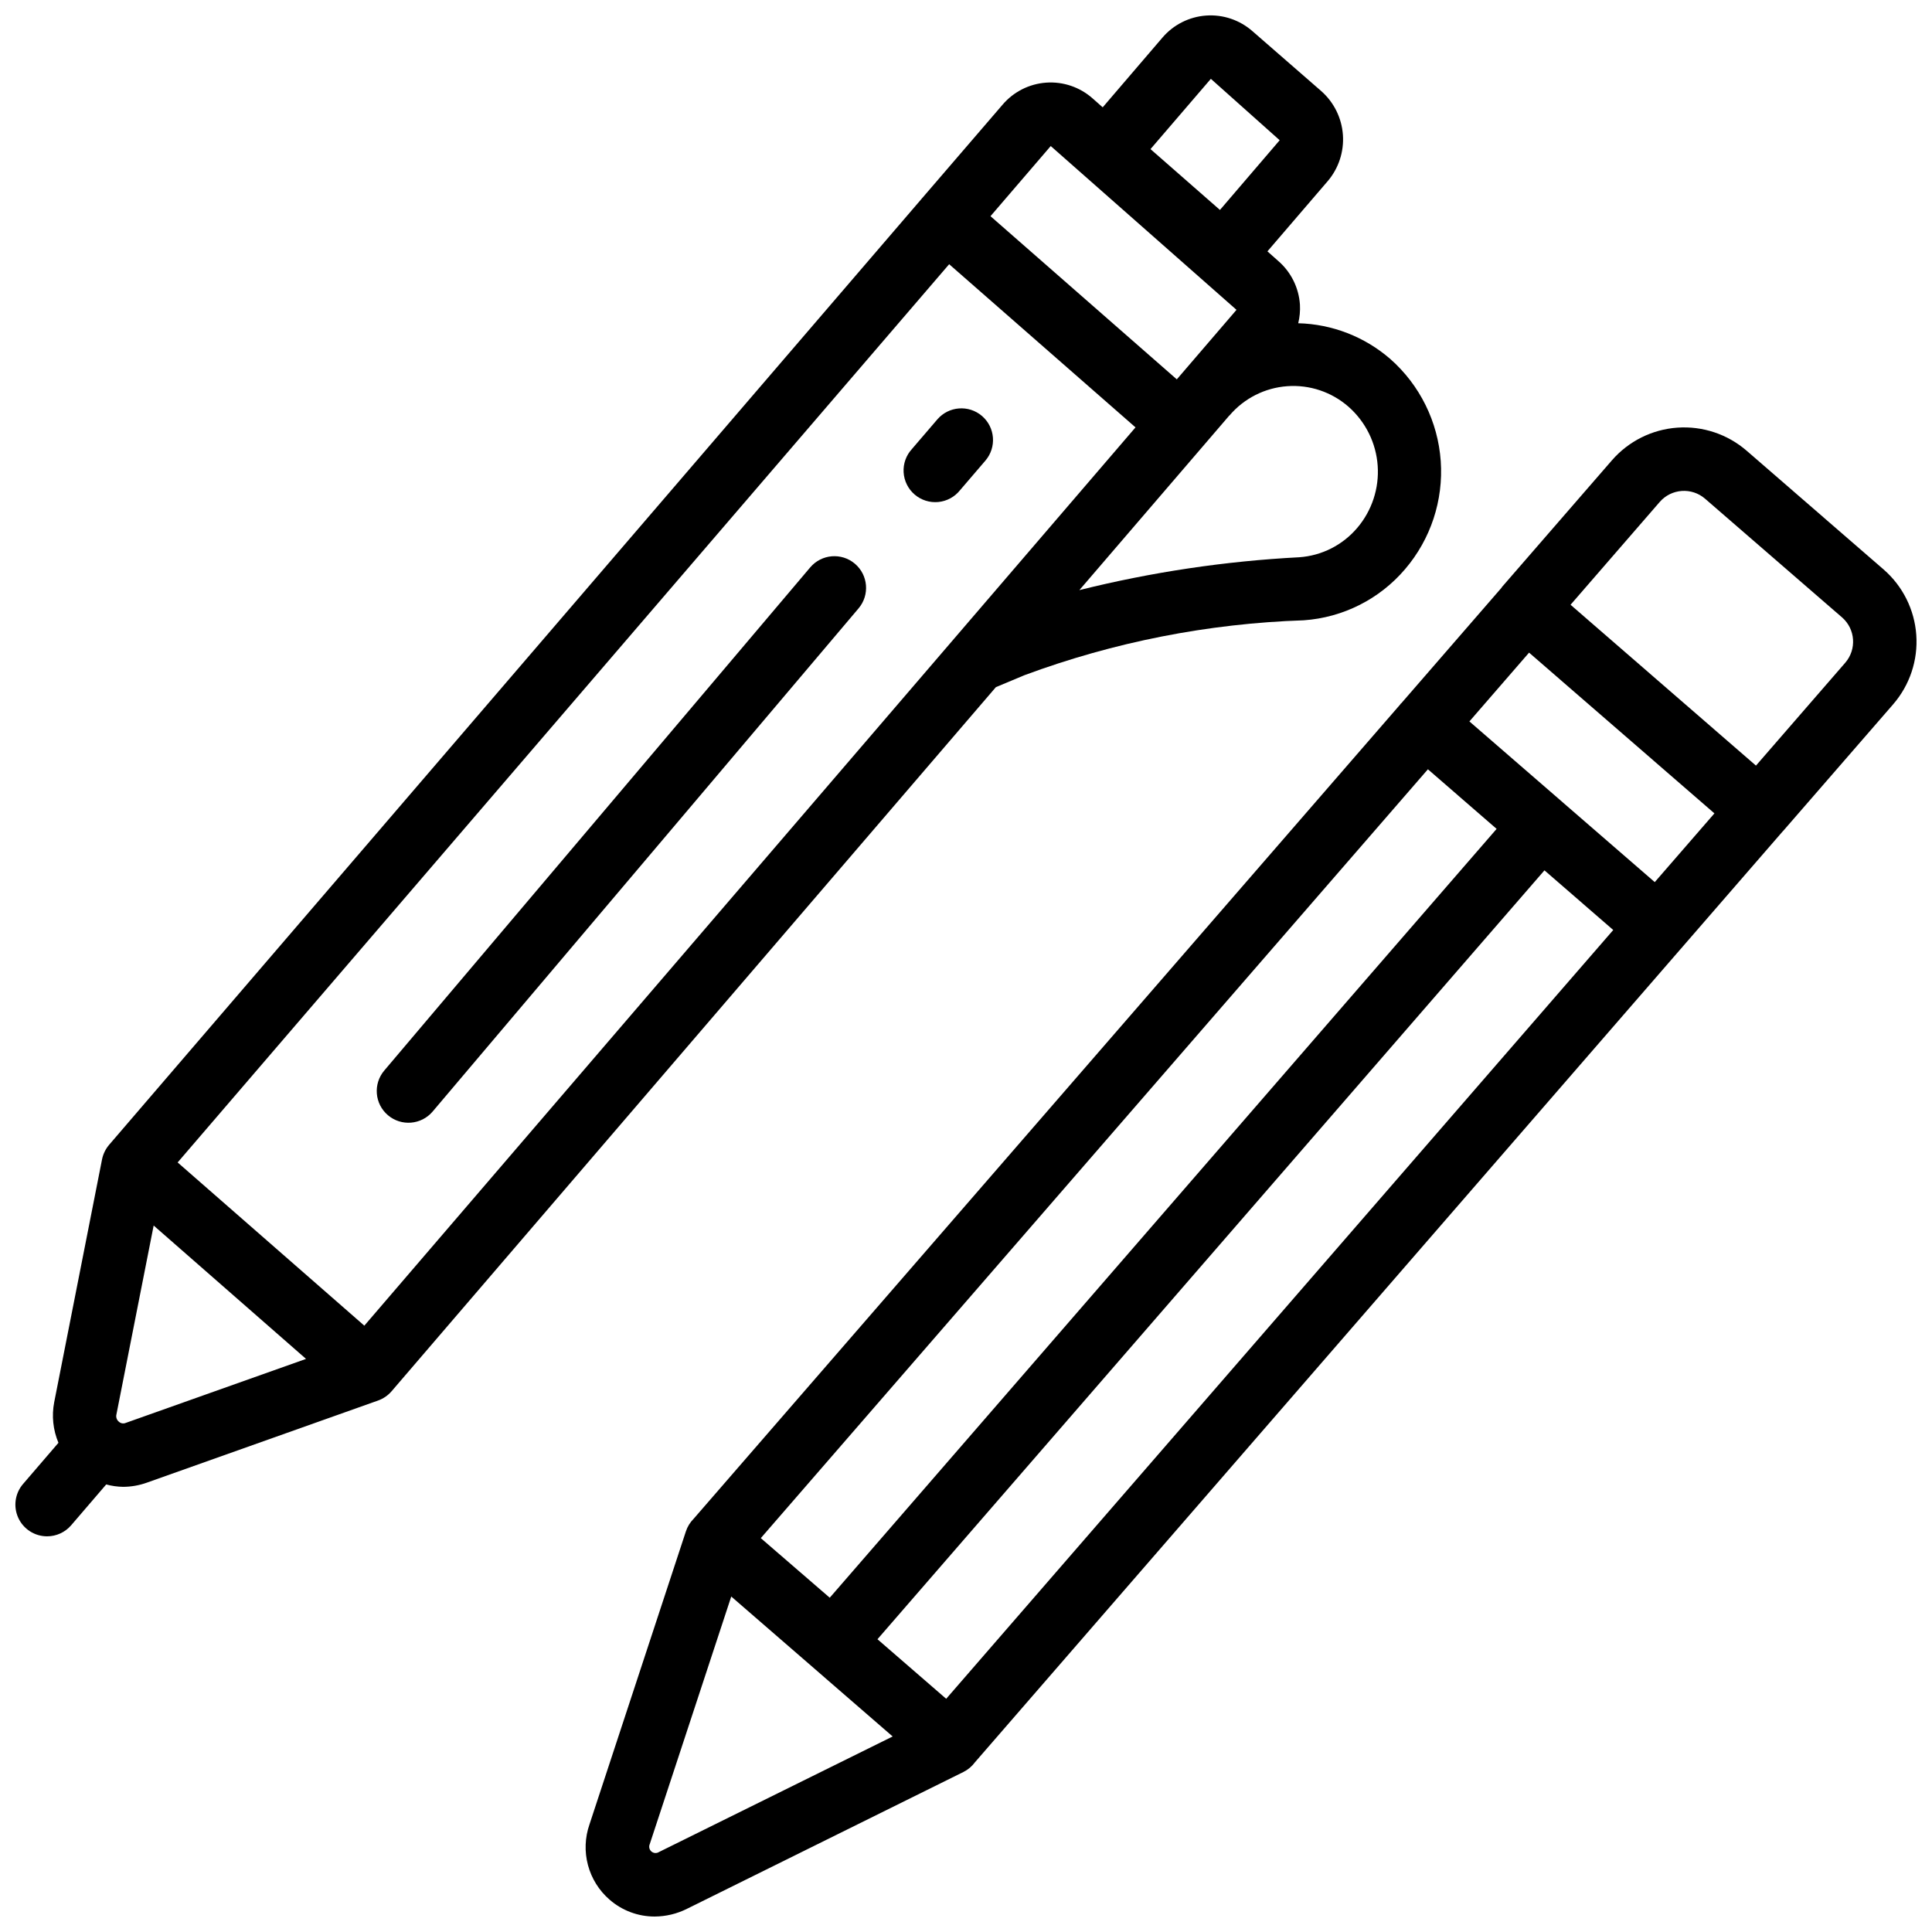
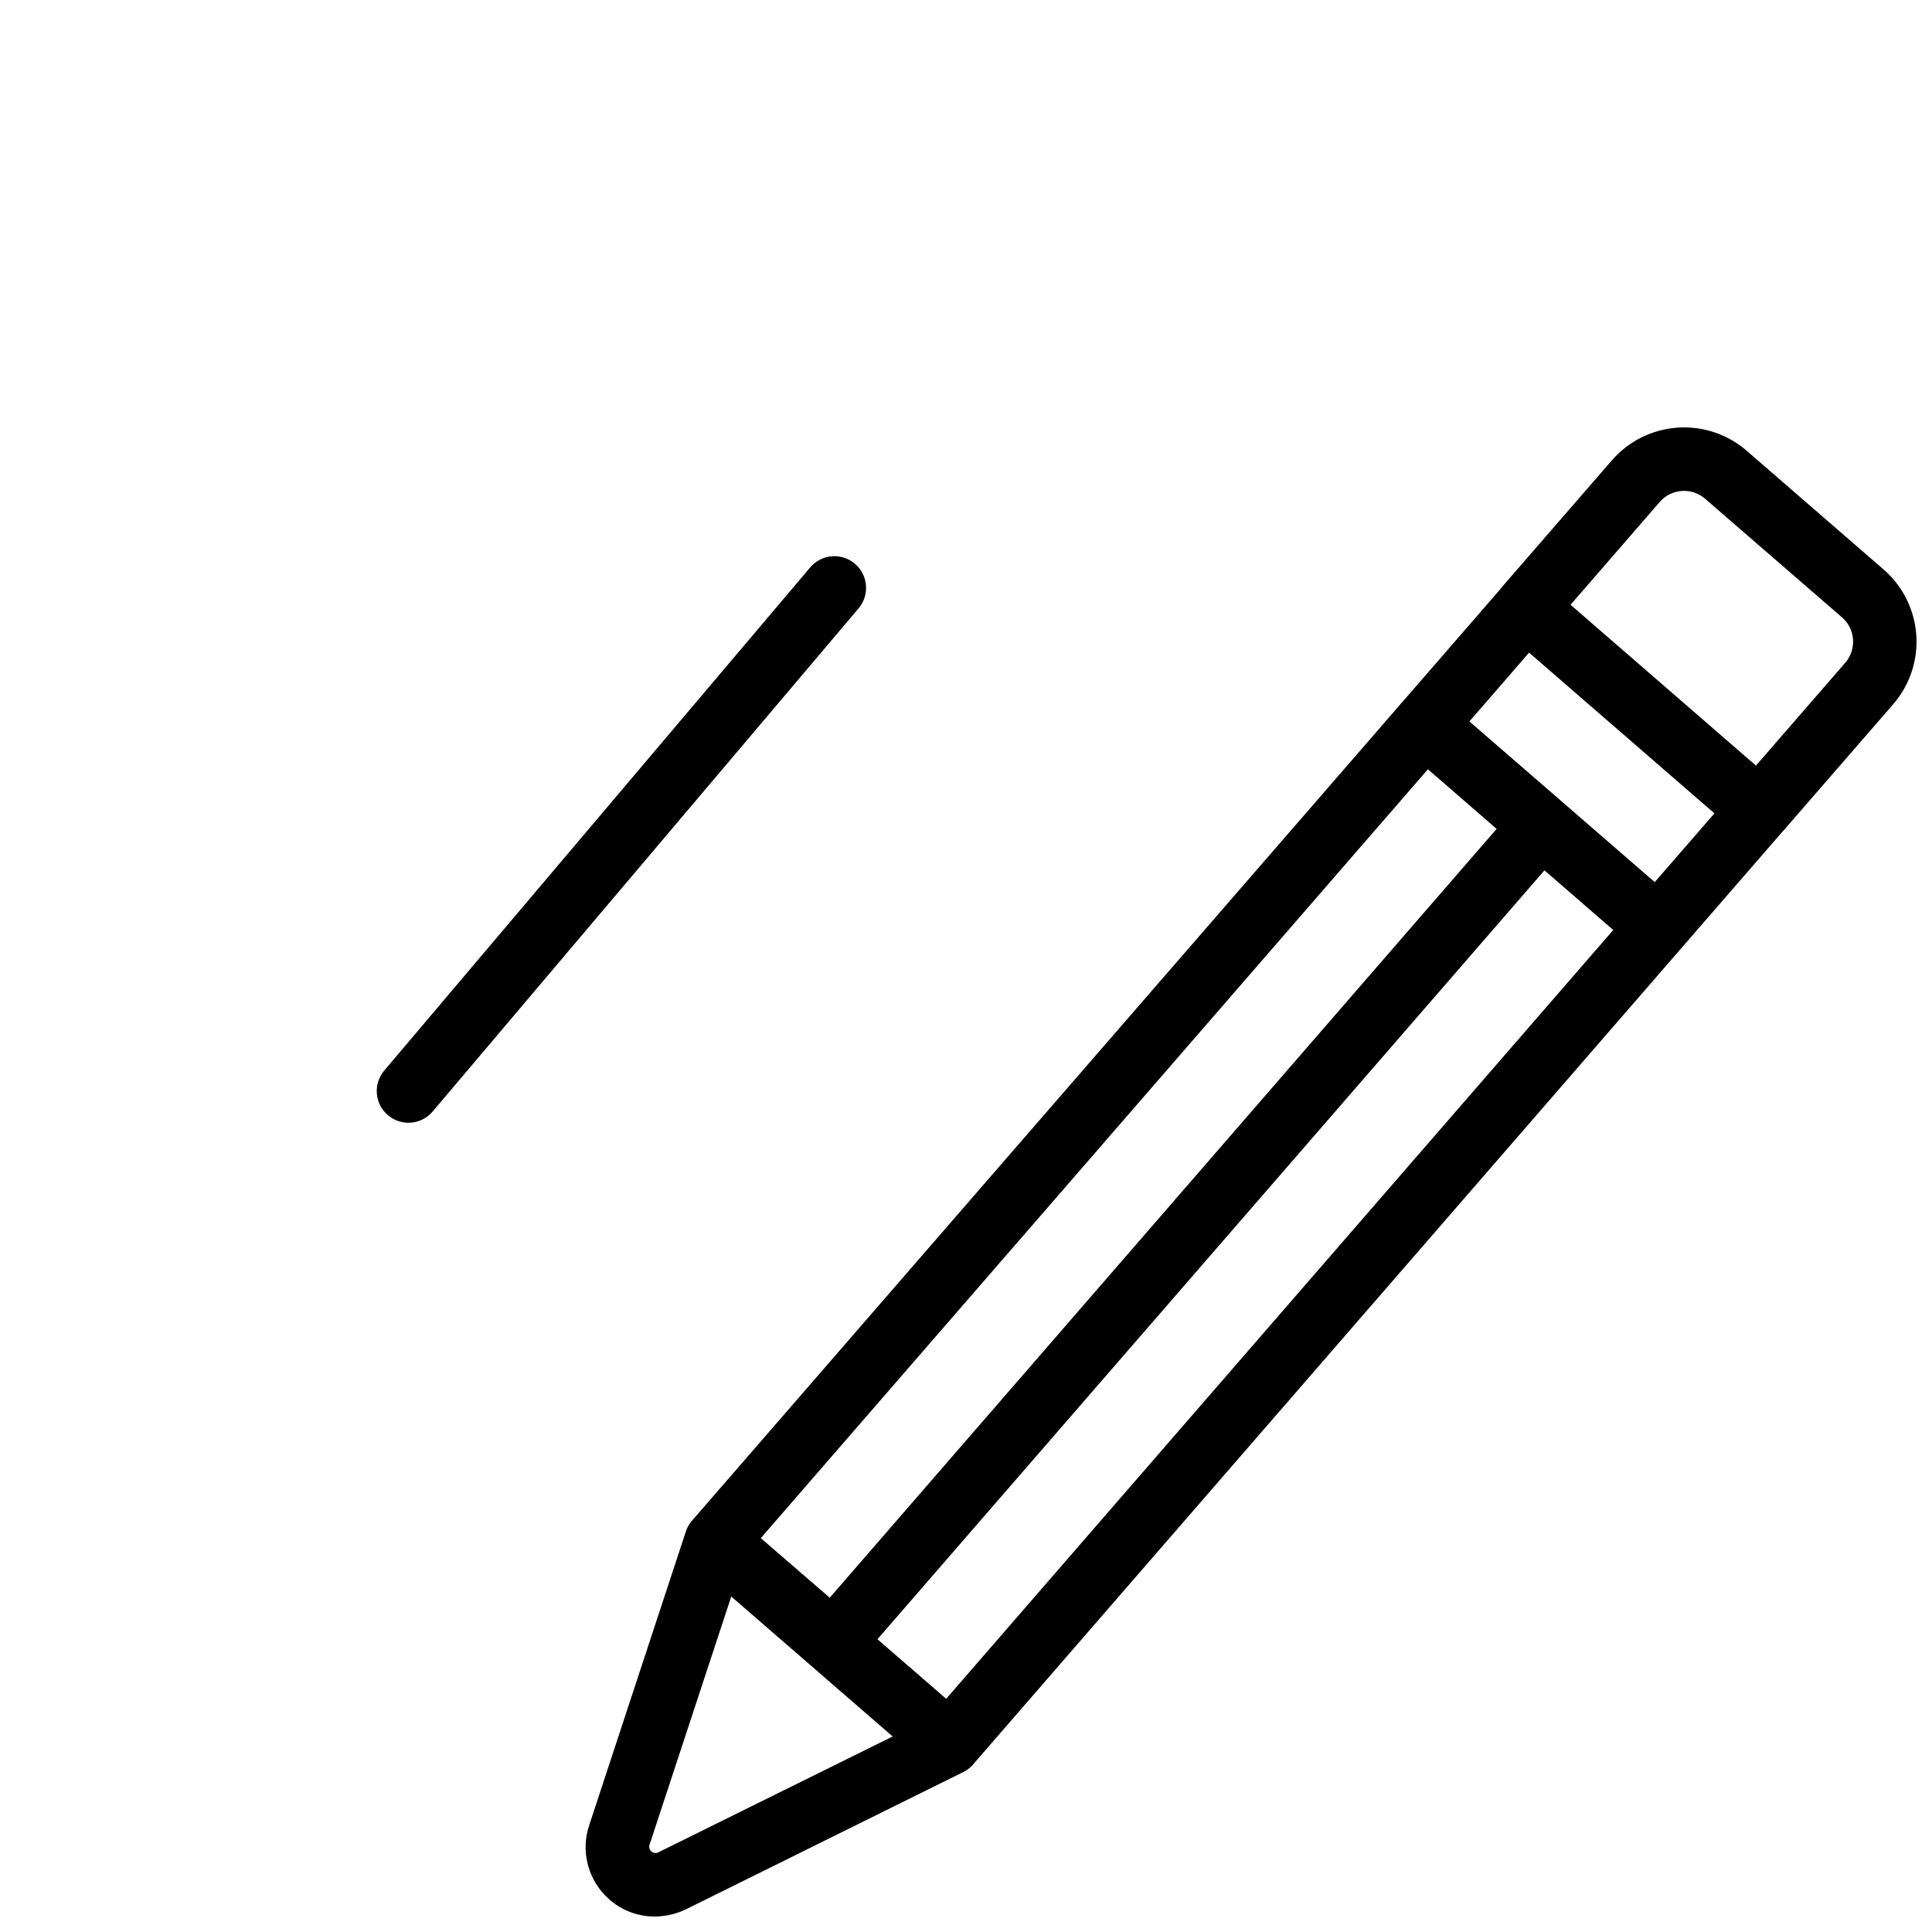
<svg xmlns="http://www.w3.org/2000/svg" width="800px" height="800px" version="1.1" viewBox="144 144 512 512">
  <defs>
    <clipPath id="b">
      <path d="m299 257h352.9v394.9h-352.9z" />
    </clipPath>
    <clipPath id="a">
-       <path d="m148.09 148.09h377.91v403.91h-377.91z" />
-     </clipPath>
+       </clipPath>
  </defs>
  <g clip-path="url(#b)">
    <path d="m515.37 330.36c-0.059 0.059-0.133 0.074-0.184 0.145-0.051 0.066-0.066 0.133-0.117 0.191l-187.25 215.8c-0.941 0.945-1.645 2.094-2.059 3.359l-25.535 77.613c-1.215 3.477-1.359 7.238-0.41 10.797 0.945 3.559 2.941 6.75 5.727 9.164 3.305 2.887 7.551 4.477 11.941 4.473 2.977-0.016 5.91-0.715 8.57-2.047l73.289-36.273c1.203-0.605 2.242-1.488 3.039-2.57l187.25-215.8 0.109-0.074 0.066-0.125 26.676-30.742 0.066-0.051 29.172-33.586v-0.004c4.391-5.074 6.59-11.676 6.117-18.367s-3.578-12.922-8.637-17.328l-36.309-31.48c-5.07-4.394-11.676-6.598-18.371-6.125-6.695 0.473-12.926 3.582-17.332 8.645l-29.152 33.586c-0.051 0.059-0.066 0.145-0.117 0.203zm-169.75 221.26 176.79-203.75 18.211 15.793-176.73 203.75zm-27.004 83.195c-0.625 0.391-1.43 0.324-1.988-0.156-0.555-0.48-0.734-1.27-0.438-1.945l21.602-65.621 42.773 37.09zm76.133-40.617-18.211-15.785 176.76-203.76 18.23 15.805zm187.78-216.43-49.121-42.582 15.812-18.23 49.121 42.598zm1.328-100.76c3.09-3.539 8.457-3.914 12.008-0.84l36.309 31.461c3.535 3.086 3.91 8.449 0.84 12l-23.664 27.266-49.137-42.625z" />
  </g>
-   <path d="m404.24 254.24c-3.519-3.019-8.82-2.613-11.84 0.906l-6.719 7.836h0.004c-1.551 1.676-2.352 3.91-2.215 6.188 0.133 2.277 1.188 4.402 2.918 5.887 1.734 1.484 3.996 2.199 6.269 1.98 2.269-0.219 4.356-1.352 5.773-3.141l6.719-7.836-0.004 0.004c3.008-3.519 2.602-8.809-0.906-11.824z" />
-   <path d="m358.71 294.37-112.88 133.34c-2.996 3.543-2.559 8.844 0.984 11.84 3.539 3 8.84 2.559 11.84-0.98l112.88-133.35c2.992-3.539 2.551-8.84-0.988-11.836s-8.84-2.555-11.836 0.988z" />
+   <path d="m358.71 294.37-112.88 133.34c-2.996 3.543-2.559 8.844 0.984 11.84 3.539 3 8.84 2.559 11.84-0.98l112.88-133.35c2.992-3.539 2.551-8.84-0.988-11.836s-8.84-2.555-11.836 0.988" />
  <g clip-path="url(#a)">
    <path d="m156.49 551.14c2.449 0 4.777-1.07 6.371-2.93l9.285-10.816h0.004c1.449 0.395 2.945 0.605 4.449 0.633 2.148-0.004 4.281-0.379 6.305-1.102l61.297-21.773c1.379-0.492 2.606-1.336 3.562-2.441l160.16-186.61 7.559-3.164h-0.004c23.73-8.797 48.727-13.711 74.02-14.551 10.418-0.723 20.102-5.609 26.871-13.562 6.785-7.941 10.176-18.23 9.441-28.648-0.734-10.418-5.531-20.129-13.363-27.039-6.789-5.894-15.414-9.246-24.402-9.473 0.391-1.613 0.547-3.277 0.453-4.938-0.297-4.481-2.375-8.656-5.777-11.594l-2.84-2.519 15.953-18.582h0.004c2.91-3.406 4.363-7.816 4.047-12.285-0.312-4.465-2.371-8.633-5.727-11.598l-18.211-15.859c-3.375-2.981-7.805-4.484-12.297-4.168-4.492 0.316-8.668 2.422-11.594 5.848l-15.828 18.473-2.644-2.336c-3.371-3.008-7.812-4.523-12.32-4.207s-8.691 2.438-11.609 5.887l-21.238 24.688-0.082 0.066-0.059 0.102-215.36 250.75c-0.938 1.102-1.582 2.426-1.871 3.844l-12.68 64.363c-0.699 3.617-0.309 7.363 1.125 10.758l-9.379 10.914c-2.141 2.488-2.633 5.996-1.262 8.98 1.367 2.984 4.352 4.894 7.637 4.891zm308.4-386.25 18.238 16.273-15.828 18.473-18.406-16.121zm-287.61 356.21c-0.609 0.246-1.305 0.113-1.781-0.336-0.57-0.465-0.824-1.215-0.645-1.93l9.867-50.055 40.379 35.344zm63.27-25.785-49.473-43.254 204.46-238.04 49.383 43.238zm263.1-211.38c-3.863 4.535-9.387 7.328-15.332 7.742-19.66 1.027-39.172 3.941-58.273 8.707l32.934-38.348 0.074-0.051 0.051-0.094 6.625-7.715 0.109-0.082v-0.004c3.856-4.527 9.371-7.32 15.305-7.746 5.934-0.43 11.789 1.543 16.258 5.473 4.512 3.988 7.277 9.59 7.699 15.598 0.422 6.008-1.535 11.941-5.449 16.52zm-81.195-101.23 49.23 43.406-15.82 18.422-49.375-43.242z" />
  </g>
</svg>